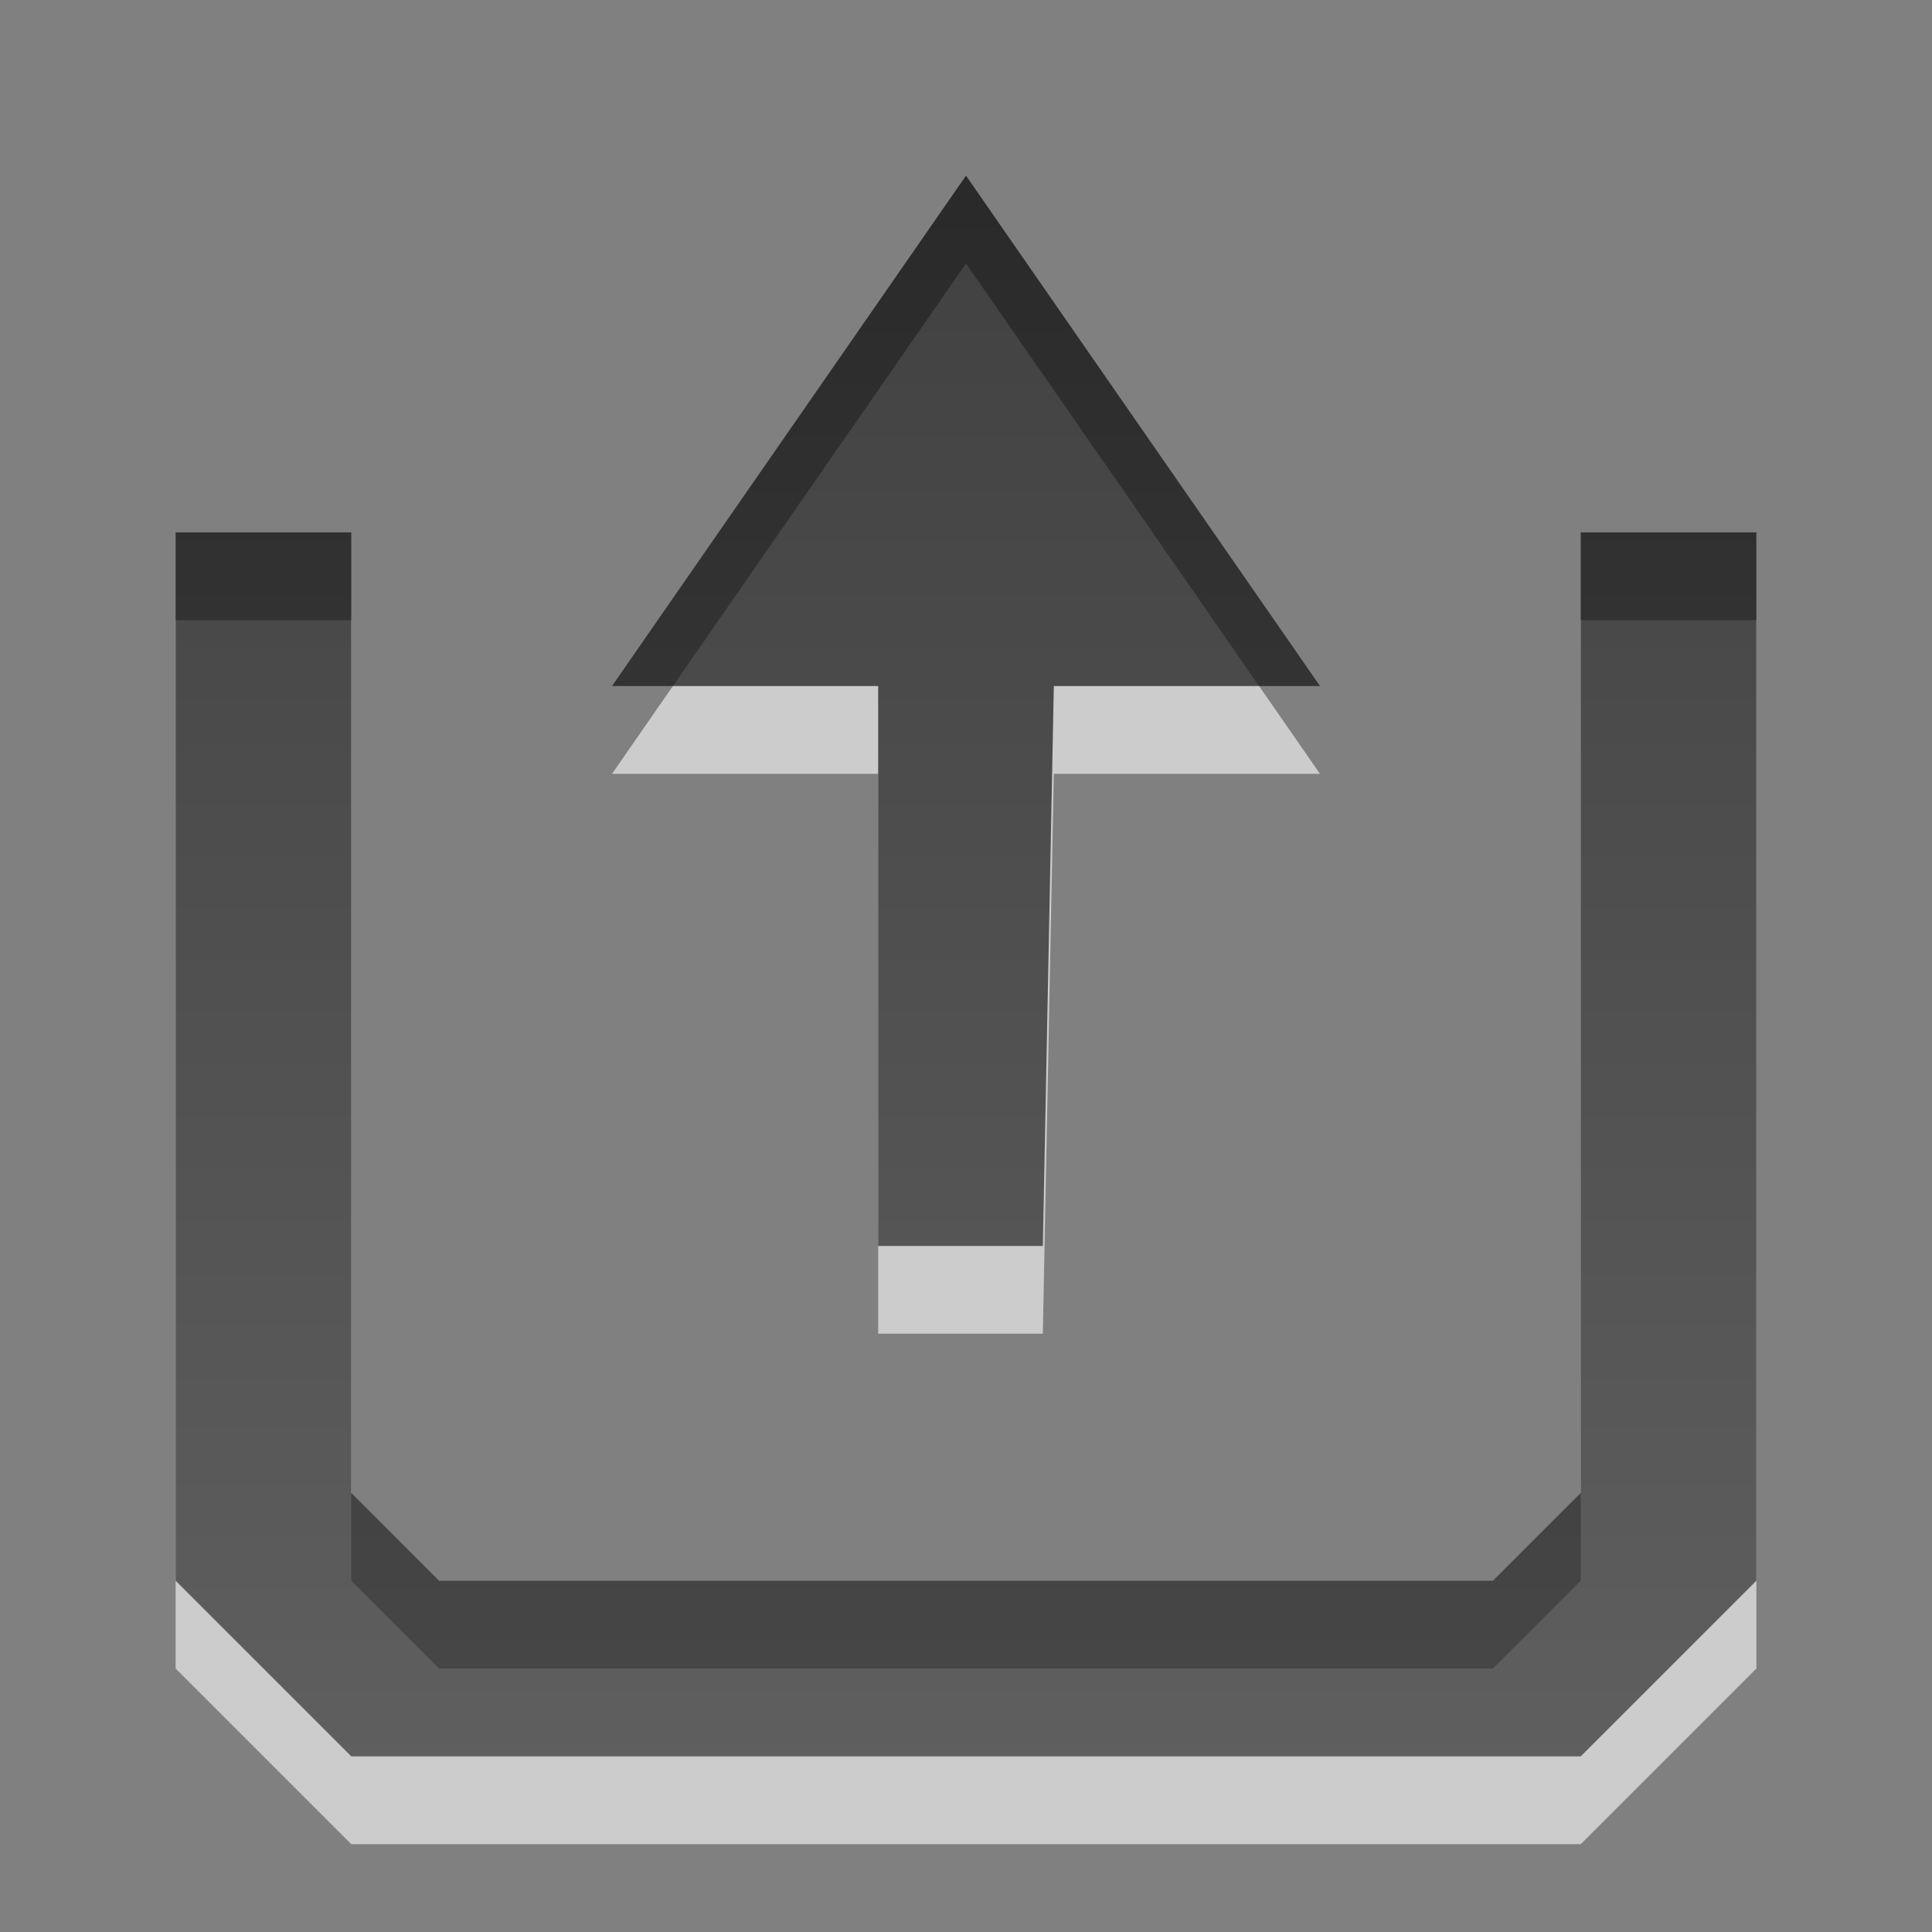
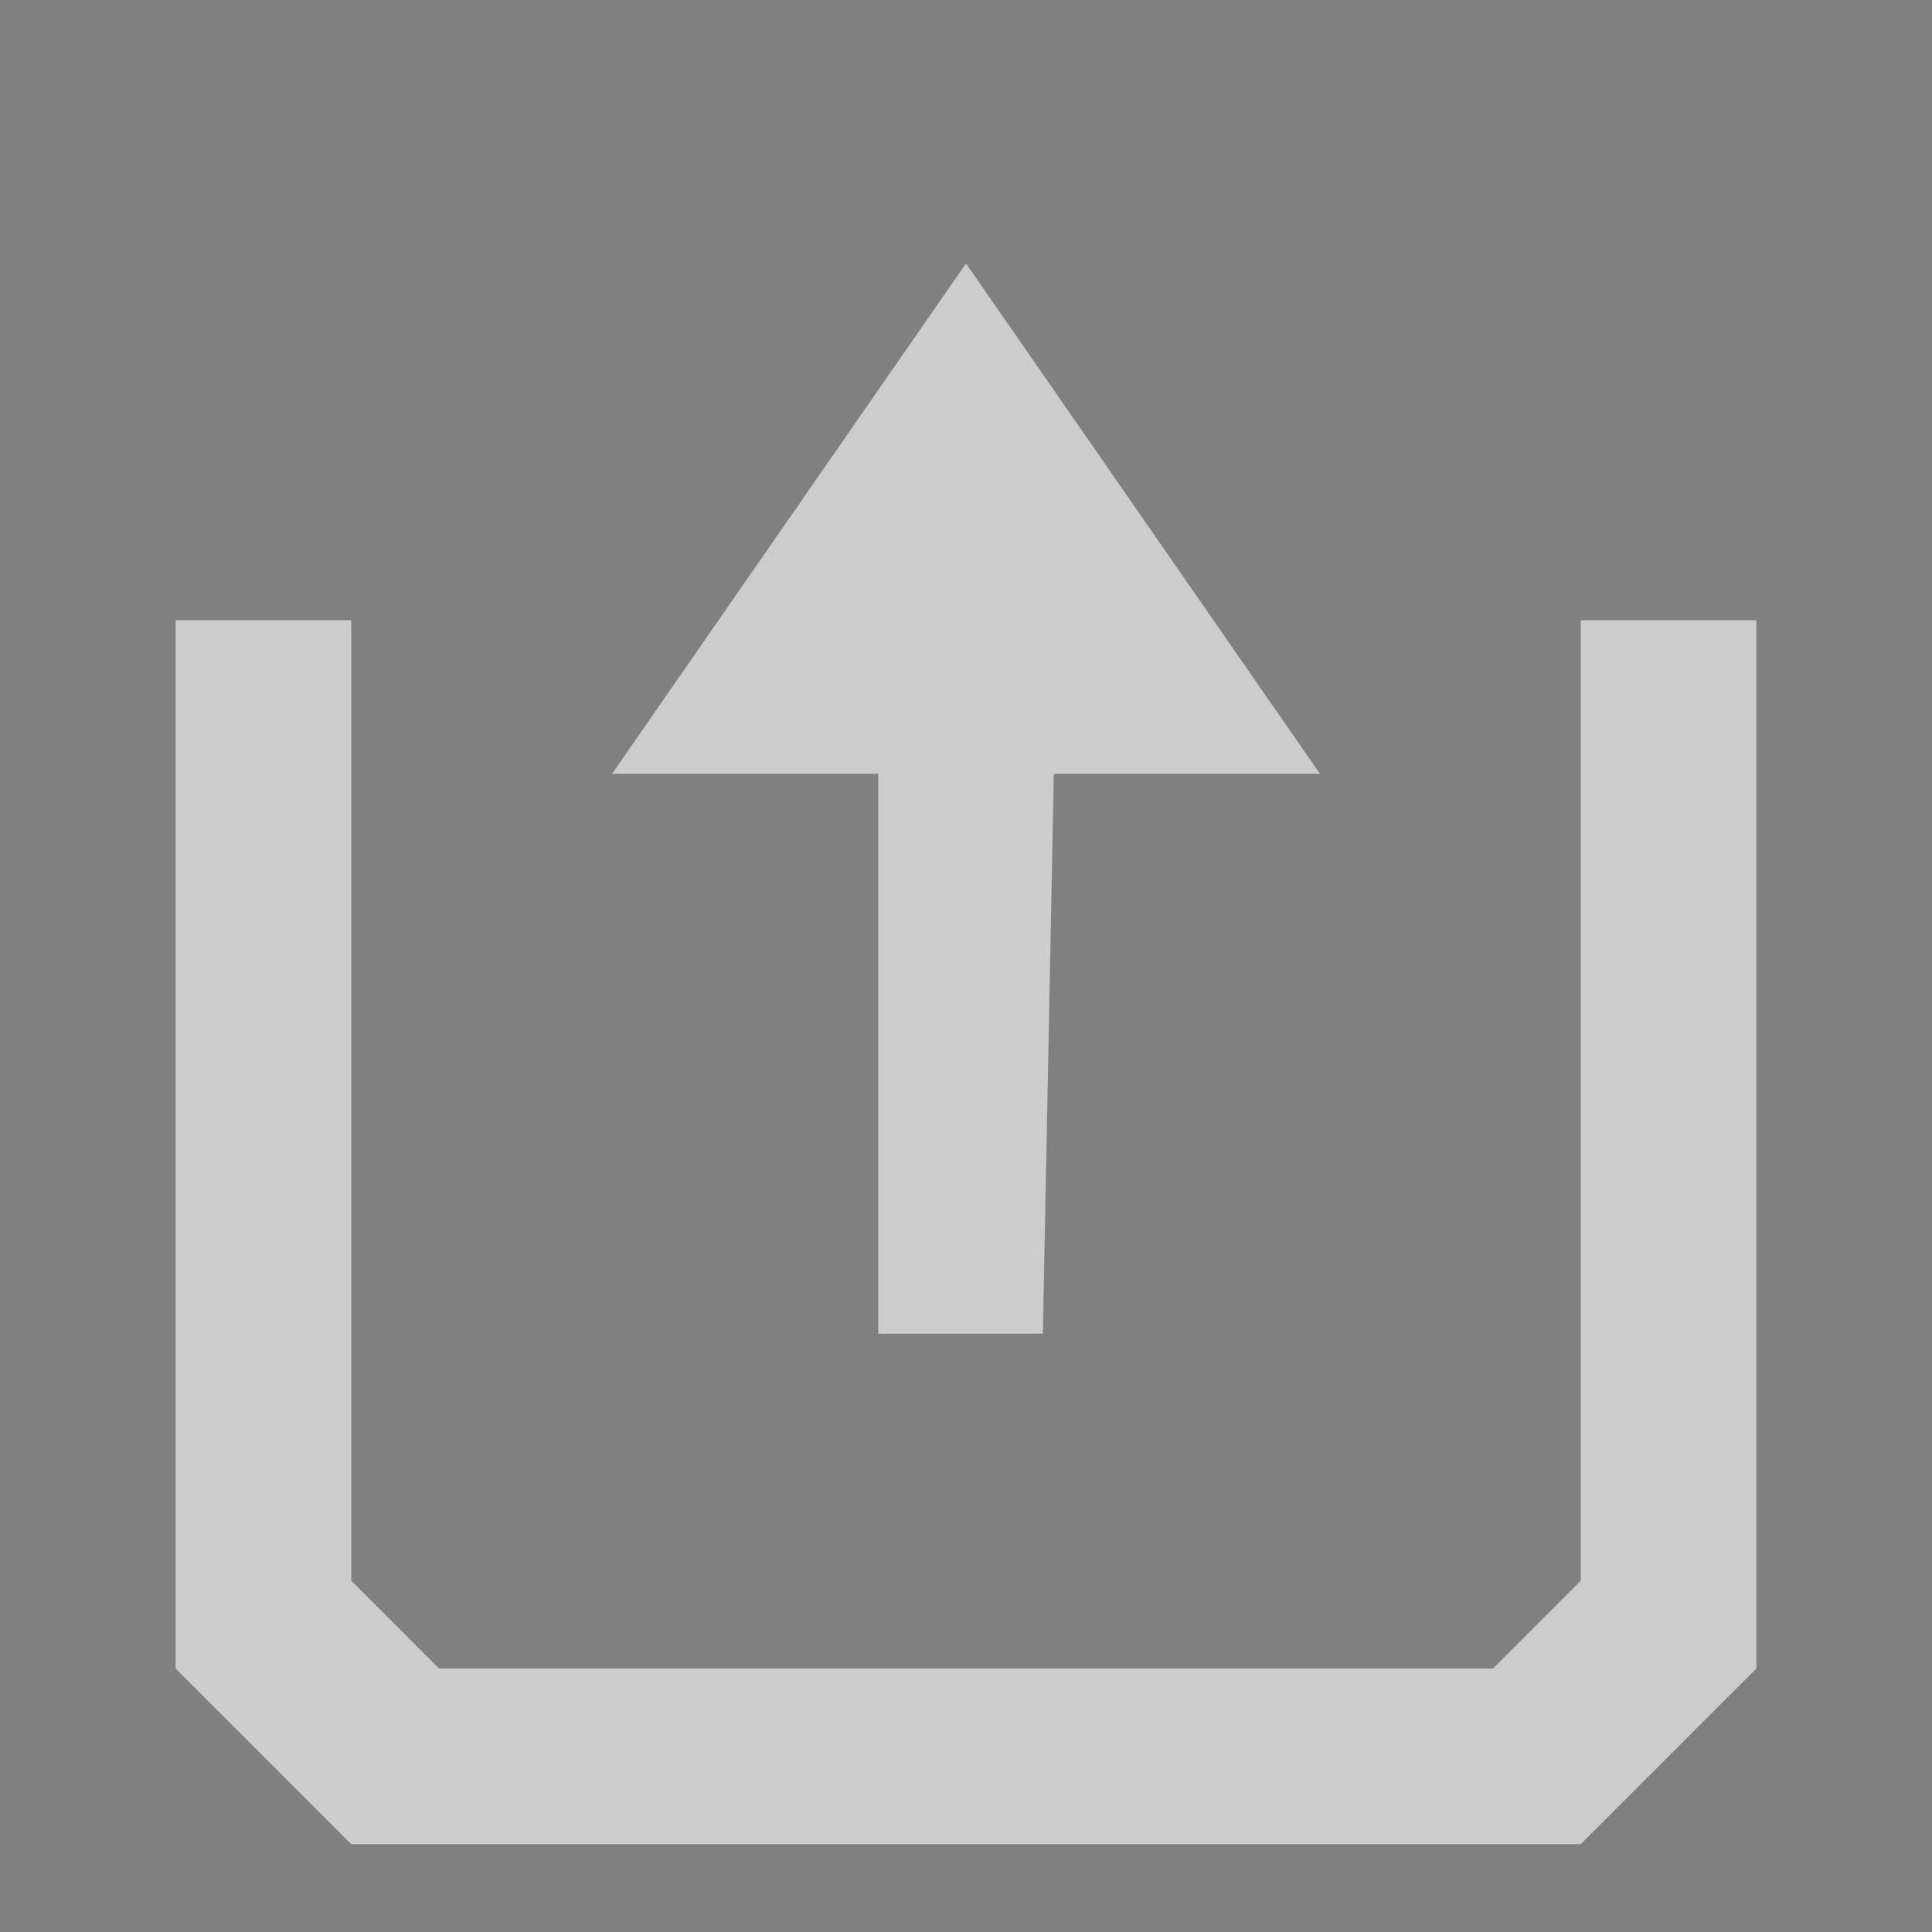
<svg xmlns="http://www.w3.org/2000/svg" xmlns:ns1="http://www.inkscape.org/namespaces/inkscape" xmlns:ns2="http://sodipodi.sourceforge.net/DTD/sodipodi-0.dtd" xmlns:xlink="http://www.w3.org/1999/xlink" width="22" height="22" id="svg6662" version="1.1" ns1:version="0.48.3.1 r9886" ns2:docname="extract_22px.svg">
  <rect width="100%" height="100%" fill="#808080" stroke="none" />
  <defs id="defs6664">
    <linearGradient ns1:collect="always" xlink:href="#linearGradient1022-8-8-3-0-2-99" id="linearGradient3620" gradientUnits="userSpaceOnUse" gradientTransform="matrix(1.68,0,0,1.51,41.025,773.367)" x1="124.093" y1="-296.746" x2="124.093" y2="-281.842" />
    <linearGradient y2="11.024" y1="3.007" x2="0" id="linearGradient1022-8-8-3-0-2-99" gradientUnits="userSpaceOnUse">
      <stop id="stop3001-0-9-4-1-0" offset="0" />
      <stop id="stop3003-5-6-6-1-3" stop-color="#363636" offset="1" />
    </linearGradient>
    <linearGradient ns1:collect="always" xlink:href="#linearGradient1022-8-8-3-0-2-99" id="linearGradient3924" gradientUnits="userSpaceOnUse" gradientTransform="matrix(1.68,0,0,1.51,-194.975,449.005)" x1="124.093" y1="-296.746" x2="124.093" y2="-281.842" />
    <linearGradient ns1:collect="always" xlink:href="#linearGradient1022-8-8-3-0-2-99" id="linearGradient3929" gradientUnits="userSpaceOnUse" gradientTransform="matrix(1.68,0,0,1.51,-194.975,449.005)" x1="124.093" y1="-296.746" x2="124.093" y2="-281.842" />
    <linearGradient ns1:collect="always" xlink:href="#linearGradient1022-8-8-3-0-2-99" id="linearGradient3934" gradientUnits="userSpaceOnUse" gradientTransform="matrix(1.68,0,0,1.51,-194.975,449.005)" x1="124.093" y1="-296.746" x2="124.093" y2="-281.842" />
    <linearGradient x1="159.686" y1="14.404" x2="159.686" y2="38.28" id="linearGradient2388-2" xlink:href="#linearGradient3678" gradientUnits="userSpaceOnUse" gradientTransform="matrix(-0.41,0,0,0.545,78.03,-3.846)" />
    <linearGradient id="linearGradient3678">
      <stop id="stop3680" offset="0" style="stop-color:#ffffff;stop-opacity:1;" />
      <stop id="stop3682" offset="1" style="stop-color:#e6e6e6;stop-opacity:1;" />
    </linearGradient>
    <linearGradient gradientTransform="matrix(-0.41,0,0,0.545,89.249,-3.411)" gradientUnits="userSpaceOnUse" xlink:href="#linearGradient3678" id="linearGradient2388" y2="38.983" x2="222.333" y1="15.111" x1="222.333" />
    <linearGradient ns1:collect="always" xlink:href="#linearGradient1022-8-8-3-0-2-99-0" id="linearGradient3934-6" gradientUnits="userSpaceOnUse" gradientTransform="matrix(1.68,0,0,1.51,-194.975,449.005)" x1="124.093" y1="-296.746" x2="124.093" y2="-281.842" />
    <linearGradient y2="11.024" y1="3.007" x2="0" id="linearGradient1022-8-8-3-0-2-99-0" gradientUnits="userSpaceOnUse">
      <stop id="stop3001-0-9-4-1-0-0" offset="0" />
      <stop id="stop3003-5-6-6-1-3-0" stop-color="#363636" offset="1" />
    </linearGradient>
    <linearGradient y2="-281.842" x2="124.093" y1="-296.746" x1="124.093" gradientTransform="matrix(1.68,0,0,1.51,-7.628,744.213)" gradientUnits="userSpaceOnUse" id="linearGradient3100" xlink:href="#linearGradient1022-8-8-3-0-2-99-0" ns1:collect="always" />
    <linearGradient ns1:collect="always" xlink:href="#linearGradient1022-8-8-3-0-2-99" id="linearGradient3119" gradientUnits="userSpaceOnUse" gradientTransform="matrix(1.68,0,0,1.51,-194.975,449.005)" x1="124.093" y1="-296.746" x2="124.093" y2="-281.842" />
    <linearGradient ns1:collect="always" xlink:href="#linearGradient1022-8-8-3-0-2-99" id="linearGradient3122" gradientUnits="userSpaceOnUse" gradientTransform="matrix(1.68,0,0,1.51,41.025,772.149)" x1="124.093" y1="-296.746" x2="124.093" y2="-281.842" />
    <linearGradient ns1:collect="always" xlink:href="#linearGradient1022-8-8-3-0-2-99-0" id="linearGradient3131" gradientUnits="userSpaceOnUse" gradientTransform="matrix(1.68,0,0,1.51,-243.628,1450.212)" x1="124.093" y1="-296.746" x2="124.093" y2="-281.842" />
    <linearGradient ns1:collect="always" xlink:href="#linearGradient1022-8-8-3-0-2-99" id="linearGradient3136" gradientUnits="userSpaceOnUse" gradientTransform="matrix(1.68,0,0,1.51,-128.1,1504.648)" x1="124.093" y1="-296.746" x2="124.093" y2="-281.842" />
    <linearGradient ns1:collect="always" xlink:href="#linearGradient1022-8-8-3-0-2-99" id="linearGradient3006" gradientUnits="userSpaceOnUse" gradientTransform="matrix(1.68,0,0,1.51,-194.975,1478.367)" x1="124.093" y1="-296.746" x2="124.093" y2="-281.842" />
    <linearGradient ns1:collect="always" xlink:href="#linearGradient1022-8-8-3-0-2-99-1" id="linearGradient3006-1" gradientUnits="userSpaceOnUse" gradientTransform="matrix(1.68,0,0,1.51,-194.975,1478.367)" x1="124.093" y1="-296.746" x2="124.093" y2="-281.842" />
    <linearGradient y2="11.024" y1="3.007" x2="0" id="linearGradient1022-8-8-3-0-2-99-1" gradientUnits="userSpaceOnUse">
      <stop id="stop3001-0-9-4-1-0-2" offset="0" />
      <stop id="stop3003-5-6-6-1-3-06" stop-color="#363636" offset="1" />
    </linearGradient>
    <linearGradient y2="-281.842" x2="124.093" y1="-296.746" x1="124.093" gradientTransform="matrix(1.68,0,0,1.51,-246.85,444.88)" gradientUnits="userSpaceOnUse" id="linearGradient3020" xlink:href="#linearGradient1022-8-8-3-0-2-99-1" ns1:collect="always" />
    <linearGradient ns1:collect="always" xlink:href="#linearGradient1022-8-8-3-0-2-99-1" id="linearGradient3085" gradientUnits="userSpaceOnUse" gradientTransform="matrix(1.68,0,0,1.51,-246.85,444.88)" x1="124.093" y1="-296.746" x2="124.093" y2="-281.842" />
    <linearGradient ns1:collect="always" xlink:href="#linearGradient1022-8-8-3-0-2-99-1" id="linearGradient3090" gradientUnits="userSpaceOnUse" gradientTransform="matrix(1.68,0,0,1.51,-246.85,444.88)" x1="124.093" y1="-296.746" x2="124.093" y2="-281.842" />
    <linearGradient ns1:collect="always" xlink:href="#linearGradient1022-8-8-3-0-2-99-1" id="linearGradient3093" gradientUnits="userSpaceOnUse" gradientTransform="matrix(1.68,0,0,-1.51,-225.725,595.295)" x1="124.093" y1="-296.746" x2="124.093" y2="-281.842" />
    <linearGradient ns1:collect="always" xlink:href="#linearGradient1022-8-8-3-0-2-99-1" id="linearGradient3098" gradientUnits="userSpaceOnUse" gradientTransform="matrix(1.68,0,0,-1.51,-194.975,598.546)" x1="124.093" y1="-296.746" x2="124.093" y2="-281.842" />
    <linearGradient ns1:collect="always" xlink:href="#linearGradient1022-8-8-3-0-2-99" id="linearGradient3104" gradientUnits="userSpaceOnUse" gradientTransform="matrix(1.68,0,0,1.51,-194.975,448.005)" x1="124.093" y1="-296.746" x2="124.093" y2="-281.842" />
    <linearGradient ns1:collect="always" xlink:href="#linearGradient1022-8-8-3-0-2-99-11" id="linearGradient3104-7" gradientUnits="userSpaceOnUse" gradientTransform="matrix(1.68,0,0,1.51,-194.975,448.005)" x1="124.093" y1="-296.746" x2="124.093" y2="-281.842" />
    <linearGradient y2="11.024" y1="3.007" x2="0" id="linearGradient1022-8-8-3-0-2-99-11" gradientUnits="userSpaceOnUse">
      <stop id="stop3001-0-9-4-1-0-5" offset="0" />
      <stop id="stop3003-5-6-6-1-3-6" stop-color="#363636" offset="1" />
    </linearGradient>
  </defs>
  <ns2:namedview id="base" pagecolor="#ffffff" bordercolor="#666666" borderopacity="1.0" ns1:pageopacity="0.0" ns1:pageshadow="2" ns1:zoom="8" ns1:cx="-33.531381" ns1:cy="3.154999" ns1:document-units="px" ns1:current-layer="g3100" showgrid="false" ns1:showpageshadow="false" ns1:window-width="1024" ns1:window-height="550" ns1:window-x="0" ns1:window-y="0" ns1:window-maximized="1" width="22px" showguides="true" ns1:guide-bbox="true" />
  <g ns1:label="Capa 1" ns1:groupmode="layer" id="capa1" transform="translate(0,-1030.362)">
    <g id="g3100">
      <path ns1:connector-curvature="0" style="opacity:0.6;color:#000000;fill:#ffffff;fill-opacity:1;fill-rule:nonzero;stroke:none;stroke-width:1;marker:none;visibility:visible;display:inline;overflow:visible;enable-background:accumulate" d="m 11,1033.362 -4.031,5.812 3.031,0 0,6.375 1.875,0 0.125,-6.375 3.031,0 L 11,1033.362 z m -9,4.062 0,11.938 2,2 14,0 2,-2 0,-11.938 -2,0 0,9.938 0,1 -1,1 -12,0 -1,-1 0,-1 0,-9.938 -2,0 z" id="path3004-8" />
-       <path style="opacity:0.7;color:#000000;fill:url(#linearGradient3104);fill-opacity:1;fill-rule:nonzero;stroke:none;stroke-width:1;marker:none;visibility:visible;display:inline;overflow:visible;enable-background:accumulate" d="M 11 2 L 6.969 7.812 L 10 7.812 L 10 14.188 L 11.875 14.188 L 12 7.812 L 15.031 7.812 L 11 2 z M 2 6.062 L 2 18 L 4 20 L 18 20 L 20 18 L 20 6.062 L 18 6.062 L 18 16 L 18 17 L 17 18 L 5 18 L 4 17 L 4 16 L 4 6.062 L 2 6.062 z " transform="translate(0,1030.362)" id="path3004" />
    </g>
  </g>
</svg>